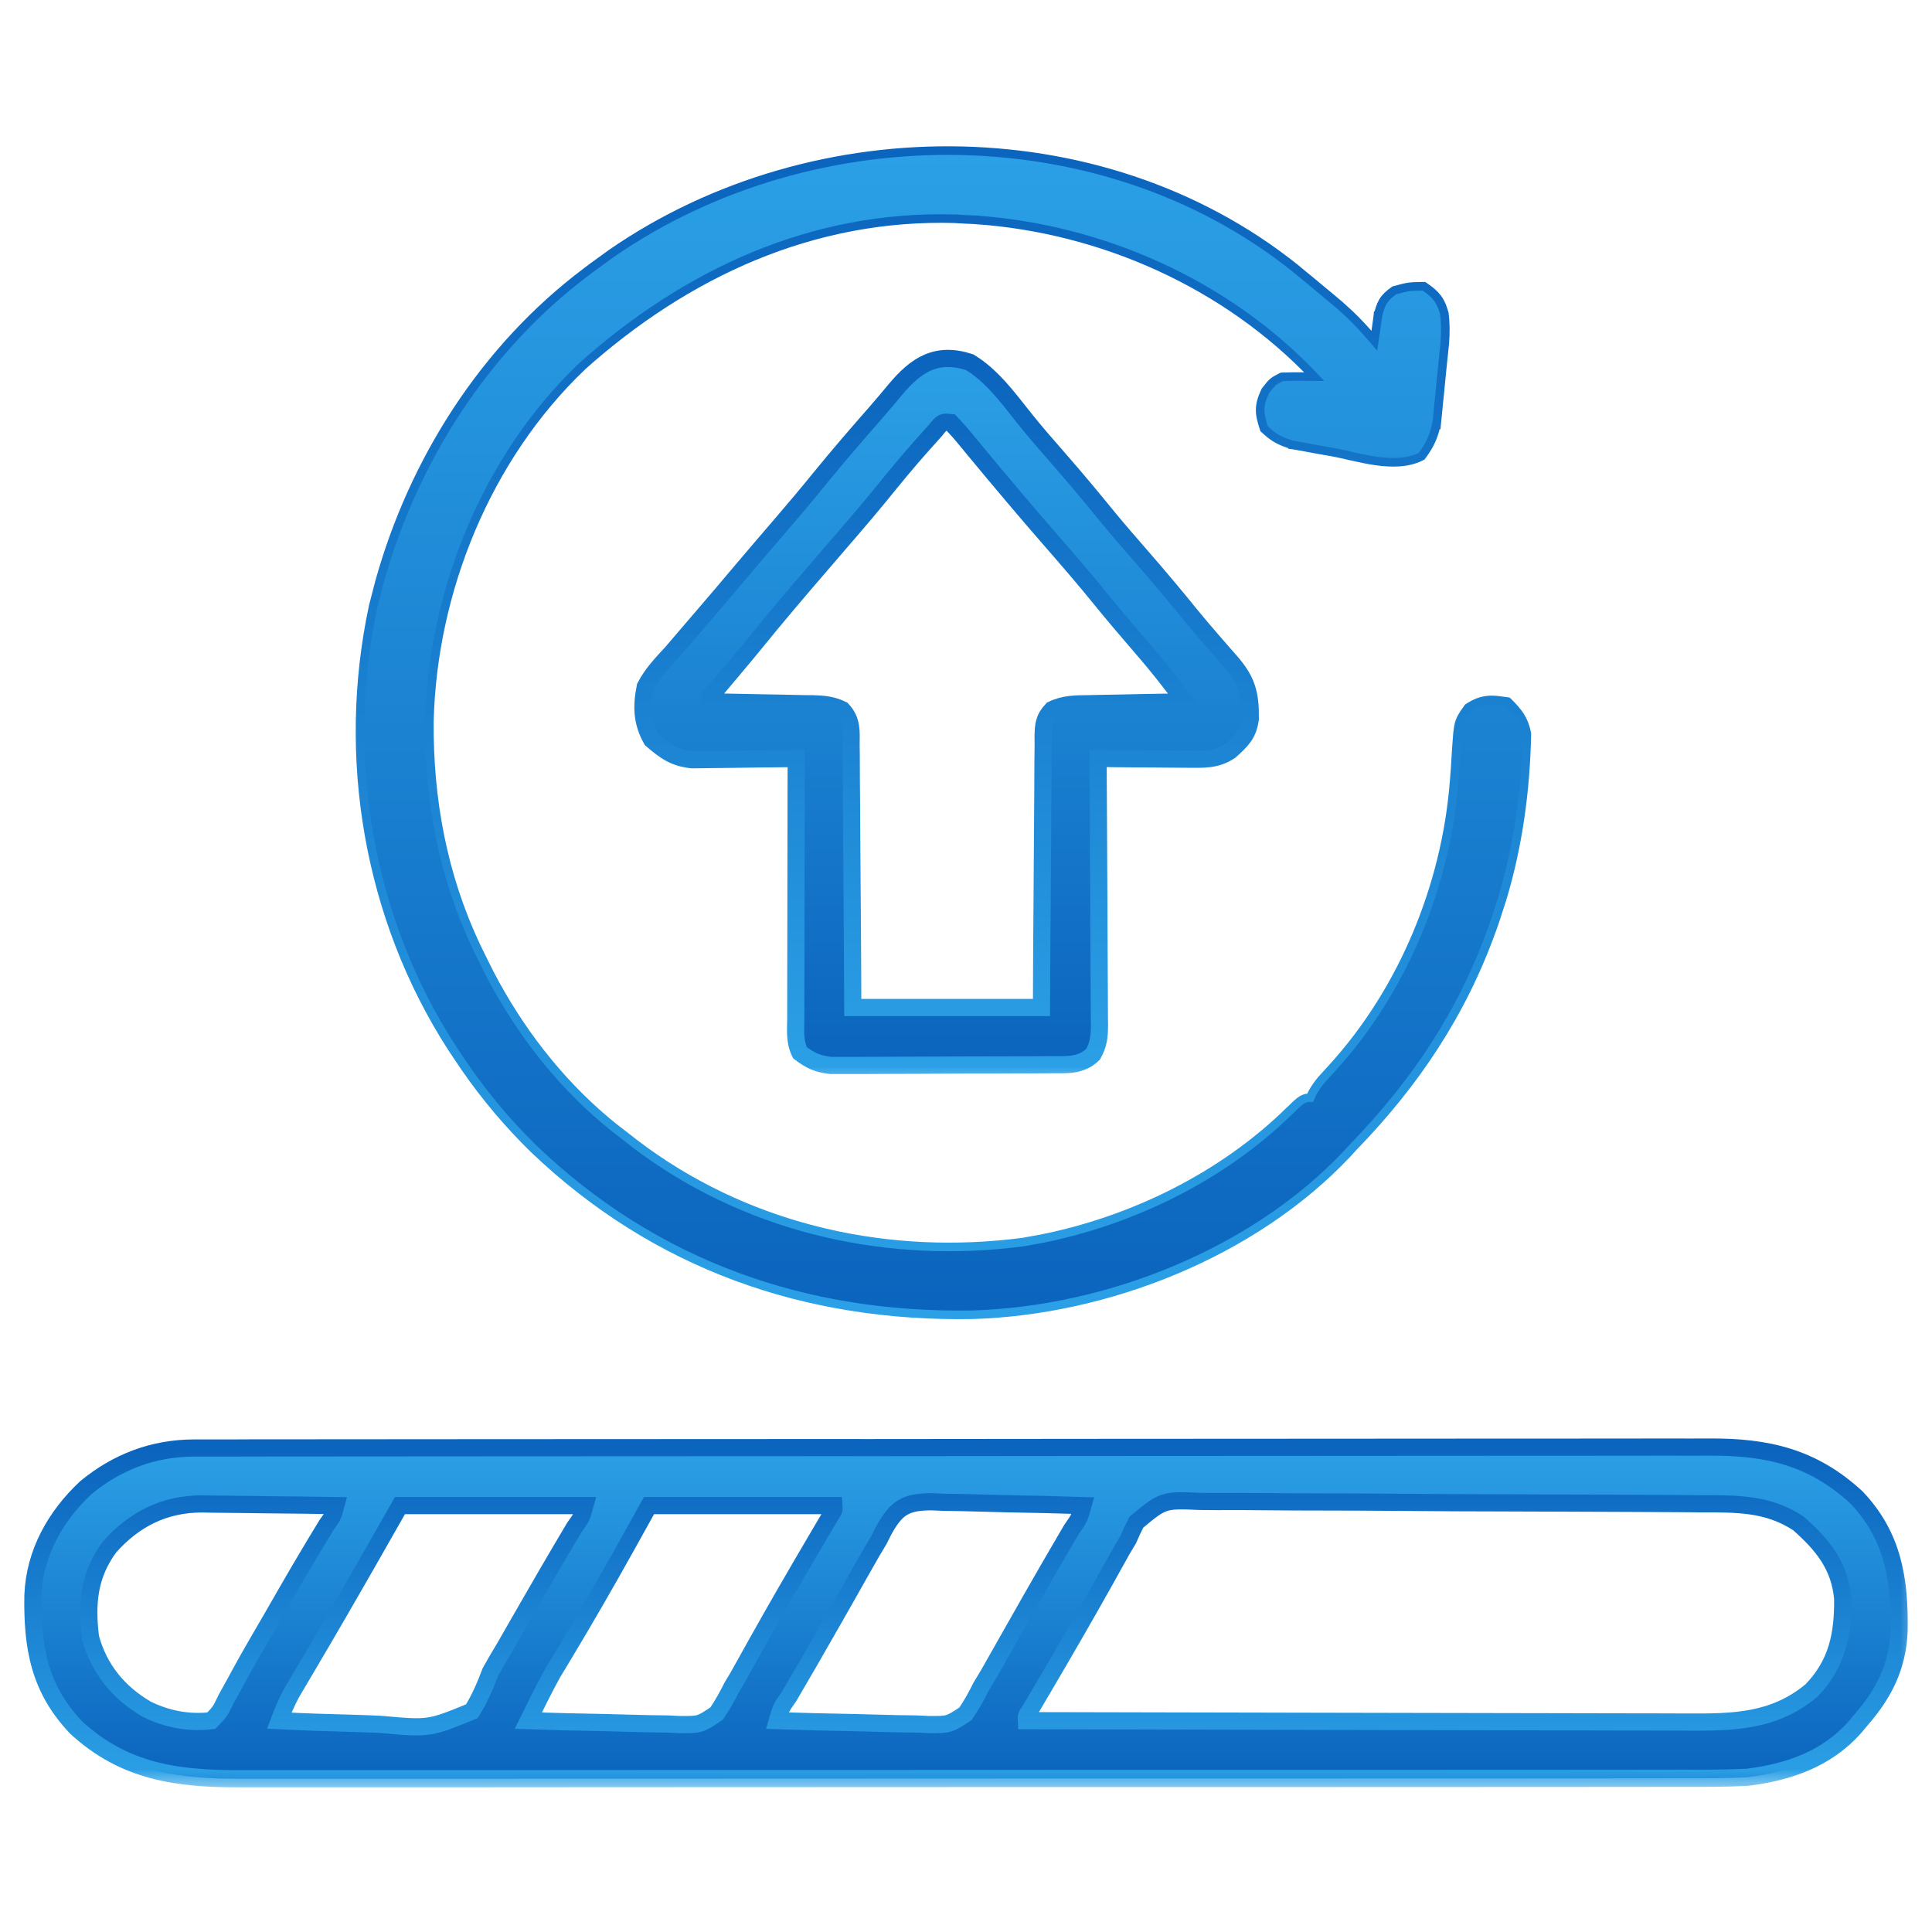
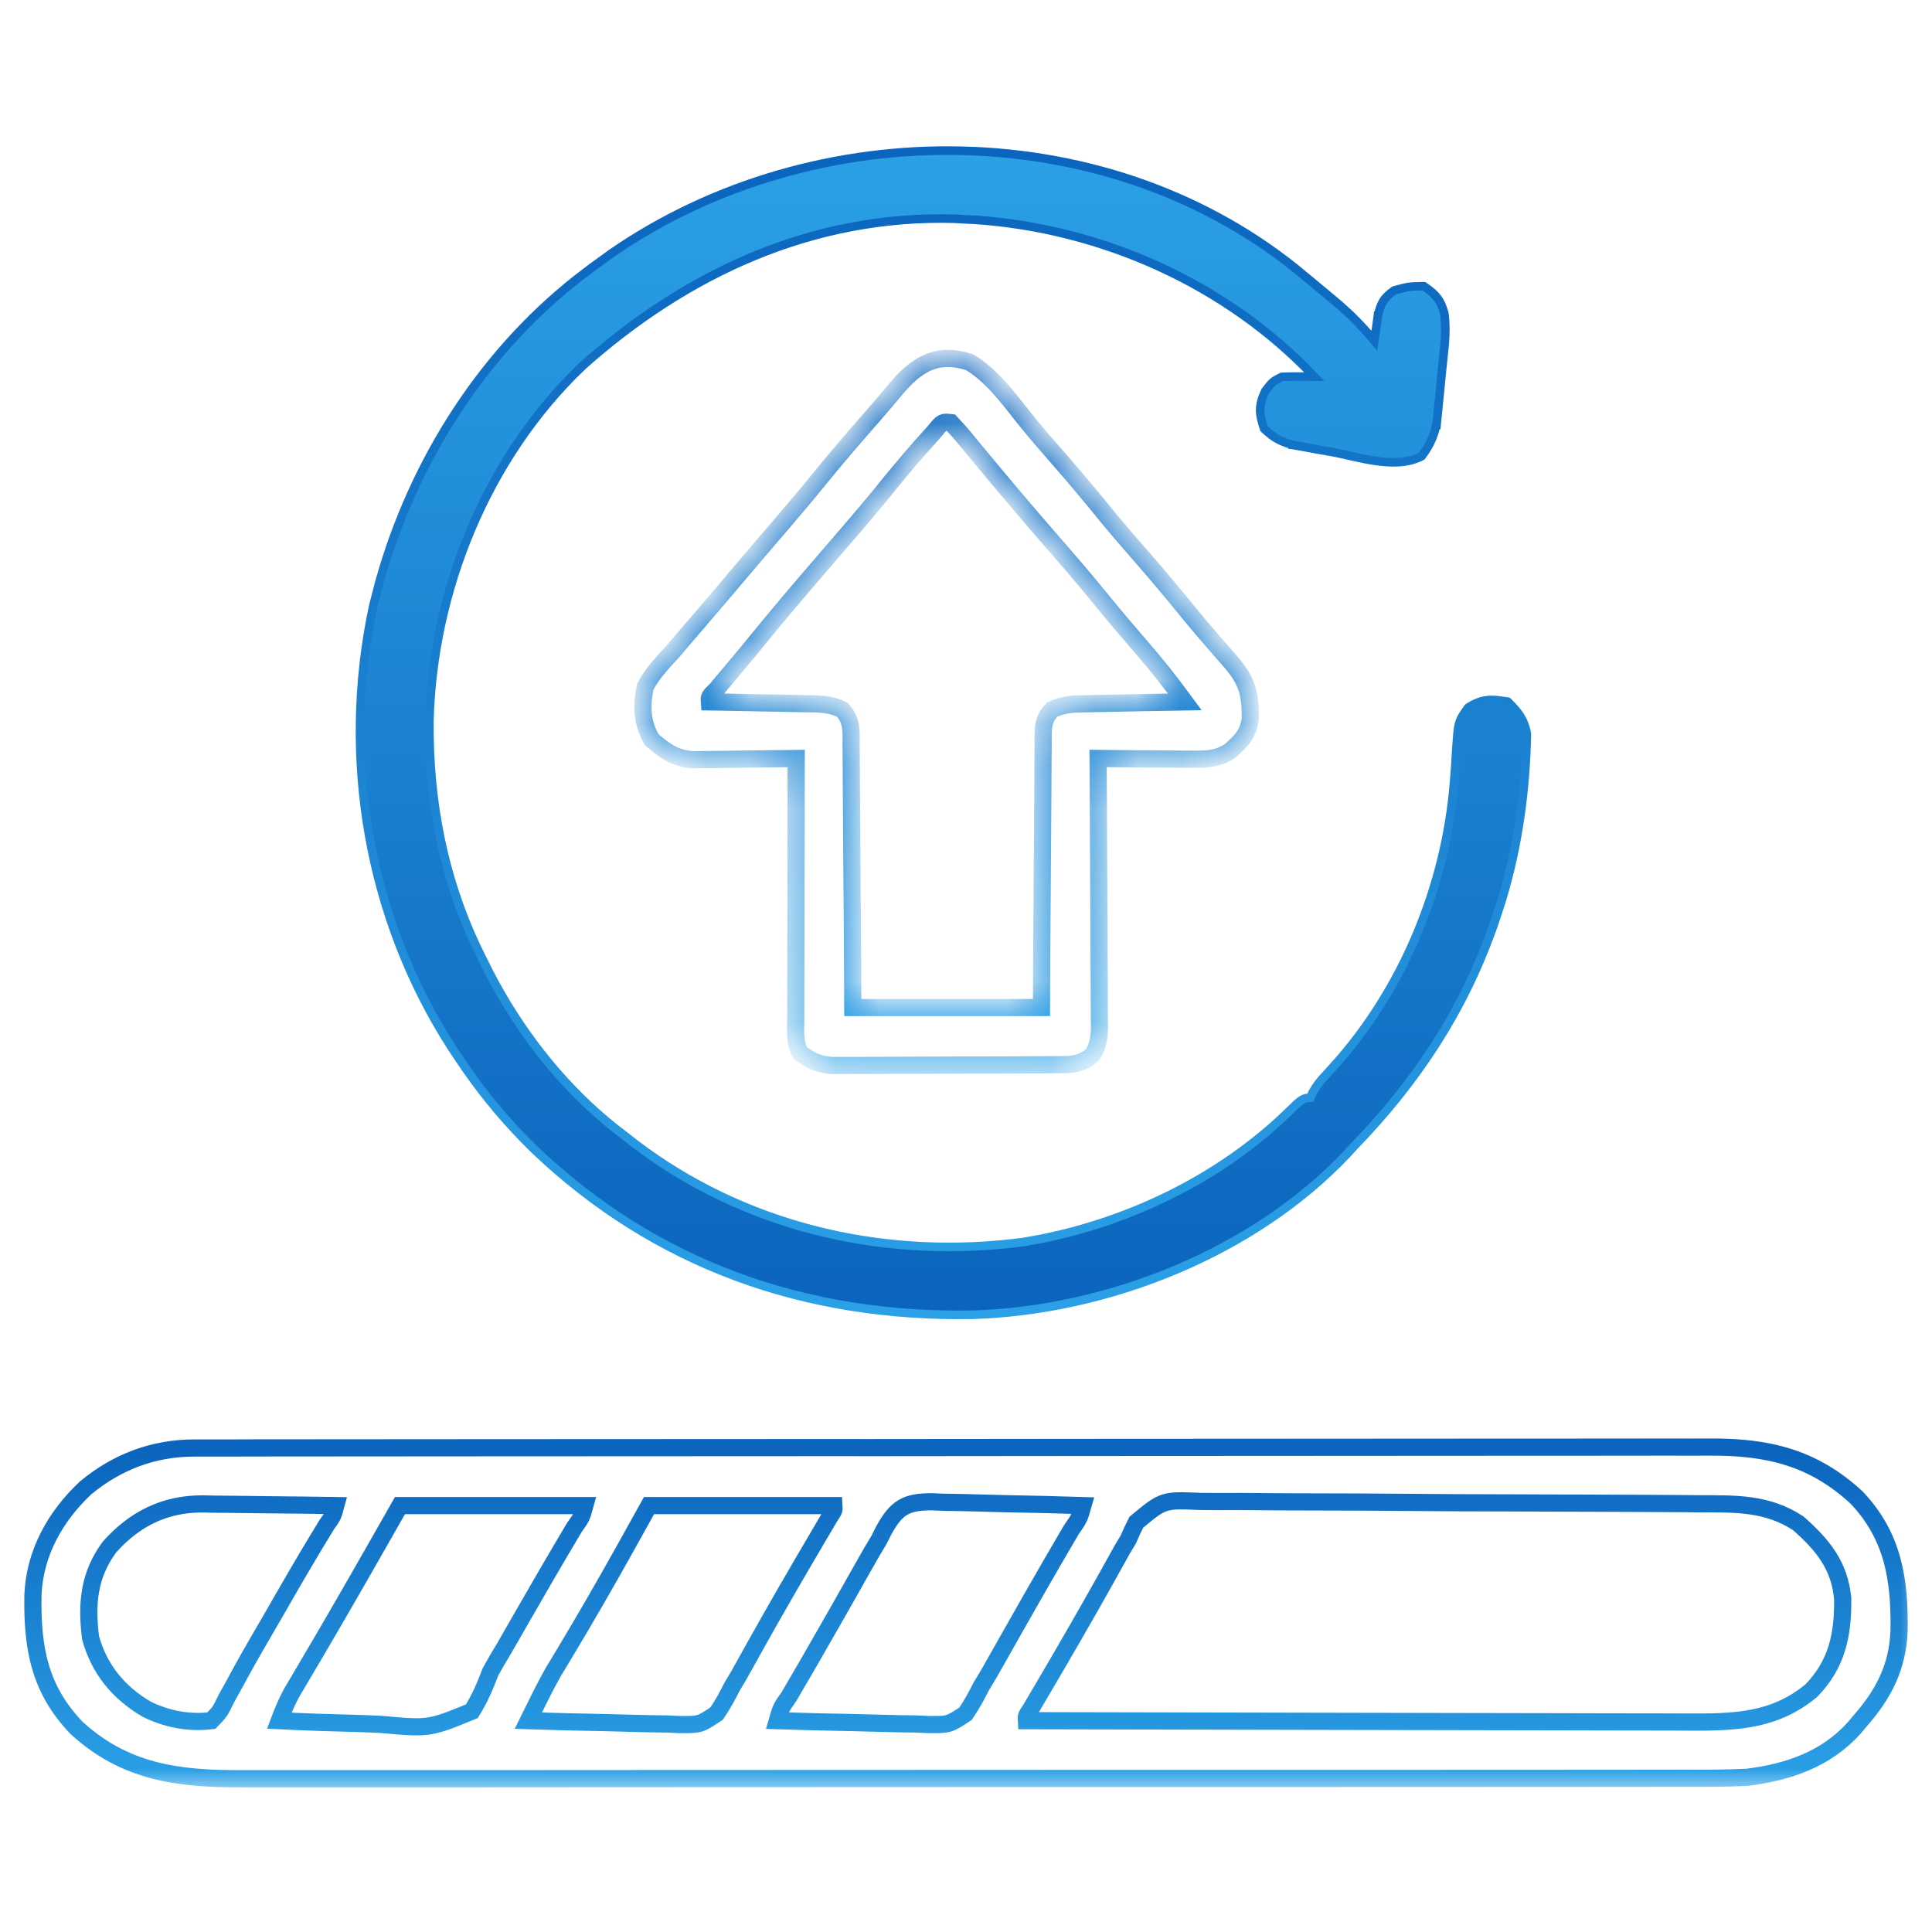
<svg xmlns="http://www.w3.org/2000/svg" width="45" height="45" viewBox="0 0 45 45" fill="none">
  <mask id="path-1-outside-1_35_359" maskUnits="userSpaceOnUse" x="-0.235" y="32.705" width="45" height="9" fill="black">
    <rect fill="white" x="-0.235" y="32.705" width="45" height="9" />
    <path d="M4.522 33.727C4.585 33.727 4.648 33.727 4.714 33.727C4.925 33.726 5.137 33.726 5.349 33.727C5.502 33.726 5.656 33.726 5.809 33.725C6.231 33.724 6.652 33.724 7.074 33.724C7.528 33.724 7.983 33.724 8.438 33.723C9.328 33.721 10.219 33.721 11.11 33.721C11.834 33.721 12.558 33.72 13.282 33.72C15.335 33.718 17.389 33.717 19.442 33.717C19.608 33.717 19.608 33.717 19.777 33.717C19.888 33.717 19.999 33.718 20.113 33.718C21.909 33.718 23.704 33.716 25.5 33.713C27.345 33.711 29.189 33.71 31.033 33.71C32.068 33.71 33.103 33.709 34.139 33.708C35.02 33.706 35.901 33.706 36.783 33.707C37.233 33.707 37.682 33.707 38.132 33.706C38.544 33.704 38.956 33.705 39.368 33.706C39.516 33.706 39.665 33.706 39.814 33.705C41.164 33.697 42.224 33.94 43.242 34.879C44.099 35.78 44.252 36.801 44.233 37.987C44.2 38.824 43.876 39.457 43.33 40.078C43.286 40.131 43.242 40.185 43.196 40.239C42.534 40.978 41.653 41.277 40.693 41.397C40.197 41.421 39.701 41.421 39.204 41.419C39.054 41.42 38.904 41.42 38.754 41.42C38.343 41.421 37.933 41.421 37.523 41.421C37.08 41.42 36.636 41.421 36.193 41.422C35.325 41.423 34.458 41.423 33.59 41.423C32.884 41.423 32.179 41.423 31.473 41.423C31.373 41.423 31.272 41.423 31.169 41.424C30.965 41.424 30.76 41.424 30.556 41.424C28.642 41.425 26.729 41.425 24.815 41.424C23.065 41.424 21.316 41.425 19.566 41.426C17.768 41.428 15.97 41.429 14.172 41.428C13.163 41.428 12.155 41.428 11.146 41.43C10.287 41.431 9.428 41.431 8.569 41.43C8.131 41.429 7.693 41.429 7.256 41.43C6.854 41.431 6.453 41.431 6.051 41.43C5.907 41.429 5.762 41.43 5.617 41.43C4.144 41.437 2.904 41.275 1.78 40.243C0.907 39.332 0.748 38.358 0.767 37.159C0.805 36.175 1.287 35.317 1.999 34.651C2.731 34.048 3.574 33.728 4.522 33.727ZM2.549 36.035C2.069 36.686 2.01 37.355 2.109 38.145C2.311 38.881 2.762 39.428 3.418 39.811C3.891 40.044 4.397 40.14 4.922 40.078C5.125 39.868 5.125 39.868 5.273 39.562C5.34 39.441 5.407 39.321 5.474 39.2C5.511 39.131 5.548 39.062 5.586 38.992C5.839 38.529 6.107 38.074 6.372 37.617C6.486 37.42 6.599 37.222 6.713 37.024C7.005 36.518 7.303 36.015 7.608 35.517C7.758 35.307 7.758 35.307 7.822 35.068C7.298 35.06 6.775 35.053 6.251 35.049C6.073 35.047 5.895 35.045 5.717 35.042C5.46 35.038 5.204 35.036 4.947 35.034C4.868 35.032 4.79 35.03 4.709 35.029C3.833 35.028 3.129 35.381 2.549 36.035ZM9.316 35.068C9.11 35.431 8.903 35.794 8.69 36.167C8.154 37.107 7.613 38.044 7.061 38.975C7.013 39.056 6.966 39.137 6.916 39.221C6.875 39.291 6.833 39.362 6.79 39.434C6.677 39.644 6.588 39.855 6.504 40.078C7.092 40.107 7.679 40.127 8.268 40.141C8.467 40.147 8.667 40.154 8.867 40.164C9.995 40.266 9.995 40.266 10.991 39.858C11.177 39.558 11.301 39.266 11.426 38.936C11.531 38.747 11.64 38.561 11.752 38.377C11.859 38.19 11.967 38.002 12.074 37.815C12.503 37.067 12.935 36.32 13.377 35.579C13.548 35.339 13.548 35.339 13.623 35.068C12.202 35.068 10.78 35.068 9.316 35.068ZM15.117 35.068C14.938 35.391 14.758 35.714 14.573 36.046C14.104 36.887 13.624 37.721 13.127 38.546C13.083 38.619 13.039 38.692 12.994 38.768C12.956 38.83 12.918 38.892 12.879 38.957C12.675 39.324 12.491 39.701 12.305 40.078C12.896 40.098 13.487 40.112 14.078 40.122C14.279 40.126 14.48 40.131 14.681 40.138C14.97 40.147 15.259 40.152 15.549 40.155C15.639 40.16 15.728 40.164 15.82 40.168C16.304 40.172 16.304 40.172 16.692 39.912C16.829 39.71 16.942 39.507 17.051 39.287C17.122 39.167 17.122 39.167 17.196 39.045C17.233 38.978 17.27 38.911 17.309 38.842C17.352 38.764 17.396 38.686 17.441 38.606C17.486 38.524 17.531 38.443 17.578 38.359C18.056 37.504 18.546 36.656 19.044 35.812C19.094 35.727 19.143 35.642 19.195 35.555C19.239 35.48 19.283 35.405 19.329 35.328C19.431 35.176 19.431 35.176 19.424 35.068C18.003 35.068 16.581 35.068 15.117 35.068ZM20.582 35.651C20.531 35.754 20.531 35.754 20.478 35.859C20.421 35.955 20.364 36.05 20.305 36.149C20.255 36.237 20.205 36.325 20.153 36.416C20.068 36.566 20.068 36.566 19.981 36.719C19.922 36.825 19.862 36.93 19.803 37.035C19.679 37.253 19.555 37.471 19.431 37.69C19.4 37.743 19.37 37.797 19.338 37.852C19.023 38.409 18.701 38.962 18.378 39.514C18.191 39.78 18.191 39.78 18.105 40.078C18.696 40.098 19.288 40.112 19.879 40.122C20.08 40.126 20.281 40.131 20.482 40.138C20.771 40.147 21.06 40.152 21.35 40.155C21.439 40.16 21.529 40.164 21.621 40.168C22.102 40.172 22.102 40.172 22.49 39.916C22.628 39.712 22.742 39.508 22.851 39.287C22.909 39.192 22.966 39.096 23.025 38.998C23.075 38.91 23.125 38.821 23.177 38.73C23.233 38.63 23.29 38.53 23.349 38.427C23.408 38.322 23.468 38.217 23.527 38.112C23.651 37.893 23.775 37.675 23.899 37.457C23.929 37.403 23.96 37.349 23.991 37.294C24.307 36.738 24.629 36.185 24.952 35.633C25.139 35.366 25.139 35.366 25.224 35.068C24.633 35.048 24.042 35.035 23.451 35.025C23.25 35.021 23.049 35.016 22.848 35.009C22.559 34.999 22.27 34.995 21.98 34.991C21.89 34.987 21.801 34.983 21.709 34.979C21.096 34.978 20.877 35.114 20.582 35.651ZM26.468 35.455C26.401 35.588 26.337 35.722 26.279 35.859C26.231 35.939 26.183 36.019 26.134 36.101C26.097 36.168 26.059 36.236 26.021 36.305C25.977 36.383 25.934 36.461 25.889 36.541C25.844 36.622 25.798 36.704 25.752 36.788C25.273 37.643 24.783 38.491 24.286 39.335C24.236 39.42 24.186 39.504 24.135 39.591C24.069 39.704 24.069 39.704 24.001 39.819C23.899 39.97 23.899 39.97 23.906 40.078C26.08 40.084 28.253 40.089 30.427 40.092C31.436 40.093 32.445 40.095 33.455 40.098C34.334 40.101 35.214 40.102 36.094 40.103C36.56 40.103 37.026 40.104 37.491 40.106C37.93 40.108 38.369 40.108 38.808 40.108C38.968 40.108 39.129 40.109 39.29 40.11C40.376 40.116 41.319 40.102 42.189 39.378C42.791 38.759 42.929 38.072 42.92 37.234C42.849 36.461 42.452 35.982 41.886 35.481C41.16 35.004 40.424 35.028 39.587 35.026C39.448 35.025 39.309 35.023 39.17 35.022C38.795 35.019 38.421 35.017 38.046 35.016C37.811 35.015 37.577 35.014 37.342 35.013C36.608 35.009 35.874 35.006 35.14 35.005C34.293 35.004 33.447 35 32.6 34.992C31.945 34.986 31.29 34.984 30.634 34.983C30.243 34.983 29.852 34.981 29.461 34.977C29.094 34.972 28.727 34.972 28.359 34.974C28.224 34.974 28.09 34.973 27.955 34.971C27.095 34.934 27.095 34.934 26.468 35.455Z" />
  </mask>
-   <path d="M4.522 33.727C4.585 33.727 4.648 33.727 4.714 33.727C4.925 33.726 5.137 33.726 5.349 33.727C5.502 33.726 5.656 33.726 5.809 33.725C6.231 33.724 6.652 33.724 7.074 33.724C7.528 33.724 7.983 33.724 8.438 33.723C9.328 33.721 10.219 33.721 11.11 33.721C11.834 33.721 12.558 33.72 13.282 33.72C15.335 33.718 17.389 33.717 19.442 33.717C19.608 33.717 19.608 33.717 19.777 33.717C19.888 33.717 19.999 33.718 20.113 33.718C21.909 33.718 23.704 33.716 25.5 33.713C27.345 33.711 29.189 33.71 31.033 33.71C32.068 33.71 33.103 33.709 34.139 33.708C35.02 33.706 35.901 33.706 36.783 33.707C37.233 33.707 37.682 33.707 38.132 33.706C38.544 33.704 38.956 33.705 39.368 33.706C39.516 33.706 39.665 33.706 39.814 33.705C41.164 33.697 42.224 33.94 43.242 34.879C44.099 35.78 44.252 36.801 44.233 37.987C44.2 38.824 43.876 39.457 43.33 40.078C43.286 40.131 43.242 40.185 43.196 40.239C42.534 40.978 41.653 41.277 40.693 41.397C40.197 41.421 39.701 41.421 39.204 41.419C39.054 41.42 38.904 41.42 38.754 41.42C38.343 41.421 37.933 41.421 37.523 41.421C37.08 41.42 36.636 41.421 36.193 41.422C35.325 41.423 34.458 41.423 33.59 41.423C32.884 41.423 32.179 41.423 31.473 41.423C31.373 41.423 31.272 41.423 31.169 41.424C30.965 41.424 30.76 41.424 30.556 41.424C28.642 41.425 26.729 41.425 24.815 41.424C23.065 41.424 21.316 41.425 19.566 41.426C17.768 41.428 15.97 41.429 14.172 41.428C13.163 41.428 12.155 41.428 11.146 41.43C10.287 41.431 9.428 41.431 8.569 41.43C8.131 41.429 7.693 41.429 7.256 41.43C6.854 41.431 6.453 41.431 6.051 41.43C5.907 41.429 5.762 41.43 5.617 41.43C4.144 41.437 2.904 41.275 1.78 40.243C0.907 39.332 0.748 38.358 0.767 37.159C0.805 36.175 1.287 35.317 1.999 34.651C2.731 34.048 3.574 33.728 4.522 33.727ZM2.549 36.035C2.069 36.686 2.01 37.355 2.109 38.145C2.311 38.881 2.762 39.428 3.418 39.811C3.891 40.044 4.397 40.14 4.922 40.078C5.125 39.868 5.125 39.868 5.273 39.562C5.34 39.441 5.407 39.321 5.474 39.2C5.511 39.131 5.548 39.062 5.586 38.992C5.839 38.529 6.107 38.074 6.372 37.617C6.486 37.42 6.599 37.222 6.713 37.024C7.005 36.518 7.303 36.015 7.608 35.517C7.758 35.307 7.758 35.307 7.822 35.068C7.298 35.06 6.775 35.053 6.251 35.049C6.073 35.047 5.895 35.045 5.717 35.042C5.46 35.038 5.204 35.036 4.947 35.034C4.868 35.032 4.79 35.03 4.709 35.029C3.833 35.028 3.129 35.381 2.549 36.035ZM9.316 35.068C9.11 35.431 8.903 35.794 8.69 36.167C8.154 37.107 7.613 38.044 7.061 38.975C7.013 39.056 6.966 39.137 6.916 39.221C6.875 39.291 6.833 39.362 6.79 39.434C6.677 39.644 6.588 39.855 6.504 40.078C7.092 40.107 7.679 40.127 8.268 40.141C8.467 40.147 8.667 40.154 8.867 40.164C9.995 40.266 9.995 40.266 10.991 39.858C11.177 39.558 11.301 39.266 11.426 38.936C11.531 38.747 11.64 38.561 11.752 38.377C11.859 38.19 11.967 38.002 12.074 37.815C12.503 37.067 12.935 36.32 13.377 35.579C13.548 35.339 13.548 35.339 13.623 35.068C12.202 35.068 10.78 35.068 9.316 35.068ZM15.117 35.068C14.938 35.391 14.758 35.714 14.573 36.046C14.104 36.887 13.624 37.721 13.127 38.546C13.083 38.619 13.039 38.692 12.994 38.768C12.956 38.83 12.918 38.892 12.879 38.957C12.675 39.324 12.491 39.701 12.305 40.078C12.896 40.098 13.487 40.112 14.078 40.122C14.279 40.126 14.48 40.131 14.681 40.138C14.97 40.147 15.259 40.152 15.549 40.155C15.639 40.16 15.728 40.164 15.82 40.168C16.304 40.172 16.304 40.172 16.692 39.912C16.829 39.71 16.942 39.507 17.051 39.287C17.122 39.167 17.122 39.167 17.196 39.045C17.233 38.978 17.27 38.911 17.309 38.842C17.352 38.764 17.396 38.686 17.441 38.606C17.486 38.524 17.531 38.443 17.578 38.359C18.056 37.504 18.546 36.656 19.044 35.812C19.094 35.727 19.143 35.642 19.195 35.555C19.239 35.48 19.283 35.405 19.329 35.328C19.431 35.176 19.431 35.176 19.424 35.068C18.003 35.068 16.581 35.068 15.117 35.068ZM20.582 35.651C20.531 35.754 20.531 35.754 20.478 35.859C20.421 35.955 20.364 36.05 20.305 36.149C20.255 36.237 20.205 36.325 20.153 36.416C20.068 36.566 20.068 36.566 19.981 36.719C19.922 36.825 19.862 36.93 19.803 37.035C19.679 37.253 19.555 37.471 19.431 37.69C19.4 37.743 19.37 37.797 19.338 37.852C19.023 38.409 18.701 38.962 18.378 39.514C18.191 39.78 18.191 39.78 18.105 40.078C18.696 40.098 19.288 40.112 19.879 40.122C20.08 40.126 20.281 40.131 20.482 40.138C20.771 40.147 21.06 40.152 21.35 40.155C21.439 40.16 21.529 40.164 21.621 40.168C22.102 40.172 22.102 40.172 22.49 39.916C22.628 39.712 22.742 39.508 22.851 39.287C22.909 39.192 22.966 39.096 23.025 38.998C23.075 38.91 23.125 38.821 23.177 38.73C23.233 38.63 23.29 38.53 23.349 38.427C23.408 38.322 23.468 38.217 23.527 38.112C23.651 37.893 23.775 37.675 23.899 37.457C23.929 37.403 23.96 37.349 23.991 37.294C24.307 36.738 24.629 36.185 24.952 35.633C25.139 35.366 25.139 35.366 25.224 35.068C24.633 35.048 24.042 35.035 23.451 35.025C23.25 35.021 23.049 35.016 22.848 35.009C22.559 34.999 22.27 34.995 21.98 34.991C21.89 34.987 21.801 34.983 21.709 34.979C21.096 34.978 20.877 35.114 20.582 35.651ZM26.468 35.455C26.401 35.588 26.337 35.722 26.279 35.859C26.231 35.939 26.183 36.019 26.134 36.101C26.097 36.168 26.059 36.236 26.021 36.305C25.977 36.383 25.934 36.461 25.889 36.541C25.844 36.622 25.798 36.704 25.752 36.788C25.273 37.643 24.783 38.491 24.286 39.335C24.236 39.42 24.186 39.504 24.135 39.591C24.069 39.704 24.069 39.704 24.001 39.819C23.899 39.97 23.899 39.97 23.906 40.078C26.08 40.084 28.253 40.089 30.427 40.092C31.436 40.093 32.445 40.095 33.455 40.098C34.334 40.101 35.214 40.102 36.094 40.103C36.56 40.103 37.026 40.104 37.491 40.106C37.93 40.108 38.369 40.108 38.808 40.108C38.968 40.108 39.129 40.109 39.29 40.11C40.376 40.116 41.319 40.102 42.189 39.378C42.791 38.759 42.929 38.072 42.92 37.234C42.849 36.461 42.452 35.982 41.886 35.481C41.16 35.004 40.424 35.028 39.587 35.026C39.448 35.025 39.309 35.023 39.17 35.022C38.795 35.019 38.421 35.017 38.046 35.016C37.811 35.015 37.577 35.014 37.342 35.013C36.608 35.009 35.874 35.006 35.14 35.005C34.293 35.004 33.447 35 32.6 34.992C31.945 34.986 31.29 34.984 30.634 34.983C30.243 34.983 29.852 34.981 29.461 34.977C29.094 34.972 28.727 34.972 28.359 34.974C28.224 34.974 28.09 34.973 27.955 34.971C27.095 34.934 27.095 34.934 26.468 35.455Z" fill="url(#paint0_linear_35_359)" />
  <path d="M4.522 33.727C4.585 33.727 4.648 33.727 4.714 33.727C4.925 33.726 5.137 33.726 5.349 33.727C5.502 33.726 5.656 33.726 5.809 33.725C6.231 33.724 6.652 33.724 7.074 33.724C7.528 33.724 7.983 33.724 8.438 33.723C9.328 33.721 10.219 33.721 11.11 33.721C11.834 33.721 12.558 33.72 13.282 33.72C15.335 33.718 17.389 33.717 19.442 33.717C19.608 33.717 19.608 33.717 19.777 33.717C19.888 33.717 19.999 33.718 20.113 33.718C21.909 33.718 23.704 33.716 25.5 33.713C27.345 33.711 29.189 33.71 31.033 33.71C32.068 33.71 33.103 33.709 34.139 33.708C35.02 33.706 35.901 33.706 36.783 33.707C37.233 33.707 37.682 33.707 38.132 33.706C38.544 33.704 38.956 33.705 39.368 33.706C39.516 33.706 39.665 33.706 39.814 33.705C41.164 33.697 42.224 33.94 43.242 34.879C44.099 35.78 44.252 36.801 44.233 37.987C44.2 38.824 43.876 39.457 43.33 40.078C43.286 40.131 43.242 40.185 43.196 40.239C42.534 40.978 41.653 41.277 40.693 41.397C40.197 41.421 39.701 41.421 39.204 41.419C39.054 41.42 38.904 41.42 38.754 41.42C38.343 41.421 37.933 41.421 37.523 41.421C37.08 41.42 36.636 41.421 36.193 41.422C35.325 41.423 34.458 41.423 33.59 41.423C32.884 41.423 32.179 41.423 31.473 41.423C31.373 41.423 31.272 41.423 31.169 41.424C30.965 41.424 30.76 41.424 30.556 41.424C28.642 41.425 26.729 41.425 24.815 41.424C23.065 41.424 21.316 41.425 19.566 41.426C17.768 41.428 15.97 41.429 14.172 41.428C13.163 41.428 12.155 41.428 11.146 41.43C10.287 41.431 9.428 41.431 8.569 41.43C8.131 41.429 7.693 41.429 7.256 41.43C6.854 41.431 6.453 41.431 6.051 41.43C5.907 41.429 5.762 41.43 5.617 41.43C4.144 41.437 2.904 41.275 1.78 40.243C0.907 39.332 0.748 38.358 0.767 37.159C0.805 36.175 1.287 35.317 1.999 34.651C2.731 34.048 3.574 33.728 4.522 33.727ZM2.549 36.035C2.069 36.686 2.01 37.355 2.109 38.145C2.311 38.881 2.762 39.428 3.418 39.811C3.891 40.044 4.397 40.14 4.922 40.078C5.125 39.868 5.125 39.868 5.273 39.562C5.34 39.441 5.407 39.321 5.474 39.2C5.511 39.131 5.548 39.062 5.586 38.992C5.839 38.529 6.107 38.074 6.372 37.617C6.486 37.42 6.599 37.222 6.713 37.024C7.005 36.518 7.303 36.015 7.608 35.517C7.758 35.307 7.758 35.307 7.822 35.068C7.298 35.06 6.775 35.053 6.251 35.049C6.073 35.047 5.895 35.045 5.717 35.042C5.46 35.038 5.204 35.036 4.947 35.034C4.868 35.032 4.79 35.03 4.709 35.029C3.833 35.028 3.129 35.381 2.549 36.035ZM9.316 35.068C9.11 35.431 8.903 35.794 8.69 36.167C8.154 37.107 7.613 38.044 7.061 38.975C7.013 39.056 6.966 39.137 6.916 39.221C6.875 39.291 6.833 39.362 6.79 39.434C6.677 39.644 6.588 39.855 6.504 40.078C7.092 40.107 7.679 40.127 8.268 40.141C8.467 40.147 8.667 40.154 8.867 40.164C9.995 40.266 9.995 40.266 10.991 39.858C11.177 39.558 11.301 39.266 11.426 38.936C11.531 38.747 11.64 38.561 11.752 38.377C11.859 38.19 11.967 38.002 12.074 37.815C12.503 37.067 12.935 36.32 13.377 35.579C13.548 35.339 13.548 35.339 13.623 35.068C12.202 35.068 10.78 35.068 9.316 35.068ZM15.117 35.068C14.938 35.391 14.758 35.714 14.573 36.046C14.104 36.887 13.624 37.721 13.127 38.546C13.083 38.619 13.039 38.692 12.994 38.768C12.956 38.83 12.918 38.892 12.879 38.957C12.675 39.324 12.491 39.701 12.305 40.078C12.896 40.098 13.487 40.112 14.078 40.122C14.279 40.126 14.48 40.131 14.681 40.138C14.97 40.147 15.259 40.152 15.549 40.155C15.639 40.16 15.728 40.164 15.82 40.168C16.304 40.172 16.304 40.172 16.692 39.912C16.829 39.71 16.942 39.507 17.051 39.287C17.122 39.167 17.122 39.167 17.196 39.045C17.233 38.978 17.27 38.911 17.309 38.842C17.352 38.764 17.396 38.686 17.441 38.606C17.486 38.524 17.531 38.443 17.578 38.359C18.056 37.504 18.546 36.656 19.044 35.812C19.094 35.727 19.143 35.642 19.195 35.555C19.239 35.48 19.283 35.405 19.329 35.328C19.431 35.176 19.431 35.176 19.424 35.068C18.003 35.068 16.581 35.068 15.117 35.068ZM20.582 35.651C20.531 35.754 20.531 35.754 20.478 35.859C20.421 35.955 20.364 36.05 20.305 36.149C20.255 36.237 20.205 36.325 20.153 36.416C20.068 36.566 20.068 36.566 19.981 36.719C19.922 36.825 19.862 36.93 19.803 37.035C19.679 37.253 19.555 37.471 19.431 37.69C19.4 37.743 19.37 37.797 19.338 37.852C19.023 38.409 18.701 38.962 18.378 39.514C18.191 39.78 18.191 39.78 18.105 40.078C18.696 40.098 19.288 40.112 19.879 40.122C20.08 40.126 20.281 40.131 20.482 40.138C20.771 40.147 21.06 40.152 21.35 40.155C21.439 40.16 21.529 40.164 21.621 40.168C22.102 40.172 22.102 40.172 22.49 39.916C22.628 39.712 22.742 39.508 22.851 39.287C22.909 39.192 22.966 39.096 23.025 38.998C23.075 38.91 23.125 38.821 23.177 38.73C23.233 38.63 23.29 38.53 23.349 38.427C23.408 38.322 23.468 38.217 23.527 38.112C23.651 37.893 23.775 37.675 23.899 37.457C23.929 37.403 23.96 37.349 23.991 37.294C24.307 36.738 24.629 36.185 24.952 35.633C25.139 35.366 25.139 35.366 25.224 35.068C24.633 35.048 24.042 35.035 23.451 35.025C23.25 35.021 23.049 35.016 22.848 35.009C22.559 34.999 22.27 34.995 21.98 34.991C21.89 34.987 21.801 34.983 21.709 34.979C21.096 34.978 20.877 35.114 20.582 35.651ZM26.468 35.455C26.401 35.588 26.337 35.722 26.279 35.859C26.231 35.939 26.183 36.019 26.134 36.101C26.097 36.168 26.059 36.236 26.021 36.305C25.977 36.383 25.934 36.461 25.889 36.541C25.844 36.622 25.798 36.704 25.752 36.788C25.273 37.643 24.783 38.491 24.286 39.335C24.236 39.42 24.186 39.504 24.135 39.591C24.069 39.704 24.069 39.704 24.001 39.819C23.899 39.97 23.899 39.97 23.906 40.078C26.08 40.084 28.253 40.089 30.427 40.092C31.436 40.093 32.445 40.095 33.455 40.098C34.334 40.101 35.214 40.102 36.094 40.103C36.56 40.103 37.026 40.104 37.491 40.106C37.93 40.108 38.369 40.108 38.808 40.108C38.968 40.108 39.129 40.109 39.29 40.11C40.376 40.116 41.319 40.102 42.189 39.378C42.791 38.759 42.929 38.072 42.92 37.234C42.849 36.461 42.452 35.982 41.886 35.481C41.16 35.004 40.424 35.028 39.587 35.026C39.448 35.025 39.309 35.023 39.17 35.022C38.795 35.019 38.421 35.017 38.046 35.016C37.811 35.015 37.577 35.014 37.342 35.013C36.608 35.009 35.874 35.006 35.14 35.005C34.293 35.004 33.447 35 32.6 34.992C31.945 34.986 31.29 34.984 30.634 34.983C30.243 34.983 29.852 34.981 29.461 34.977C29.094 34.972 28.727 34.972 28.359 34.974C28.224 34.974 28.09 34.973 27.955 34.971C27.095 34.934 27.095 34.934 26.468 35.455Z" stroke="url(#paint1_linear_35_359)" stroke-width="0.4" mask="url(#path-1-outside-1_35_359)" />
  <path d="M14.244 5.901C18.993 2.616 25.88 2.639 30.387 6.427H30.386C30.437 6.469 30.488 6.511 30.54 6.554L31.035 6.966L31.186 7.093L31.188 7.094L31.45 7.332C31.649 7.524 31.832 7.725 32.011 7.936C32.025 7.841 32.038 7.746 32.053 7.649C32.066 7.554 32.079 7.459 32.093 7.362L32.094 7.351H32.095C32.128 7.219 32.157 7.115 32.212 7.024C32.268 6.93 32.346 6.856 32.462 6.774L32.476 6.764L32.493 6.759C32.642 6.719 32.724 6.696 32.809 6.684C32.893 6.672 32.979 6.67 33.133 6.667H33.165L33.191 6.685C33.312 6.768 33.405 6.844 33.477 6.939C33.532 7.01 33.572 7.09 33.605 7.186L33.638 7.288L33.64 7.295L33.641 7.302C33.672 7.534 33.669 7.765 33.652 7.993L33.582 8.667C33.564 8.842 33.547 9.018 33.531 9.194V9.195C33.514 9.362 33.514 9.362 33.496 9.531L33.497 9.532C33.482 9.685 33.481 9.685 33.466 9.841L33.465 9.851L33.463 9.85C33.401 10.158 33.31 10.355 33.128 10.606L33.113 10.625L33.092 10.636C32.779 10.793 32.401 10.787 32.042 10.736C31.861 10.71 31.681 10.671 31.511 10.633C31.339 10.595 31.18 10.556 31.036 10.53V10.53C30.929 10.512 30.821 10.492 30.71 10.473H30.709L30.396 10.415C30.303 10.398 30.209 10.382 30.113 10.364L30.104 10.363V10.362C29.832 10.284 29.67 10.2 29.463 10.004L29.444 9.987L29.436 9.963C29.384 9.801 29.349 9.671 29.352 9.538C29.354 9.404 29.393 9.275 29.468 9.114L29.473 9.105L29.48 9.096C29.551 9.004 29.596 8.946 29.645 8.903C29.698 8.858 29.754 8.829 29.838 8.787L29.857 8.778L29.879 8.777C30.045 8.77 30.212 8.77 30.378 8.772L30.612 8.773C28.574 6.621 25.679 5.326 22.727 5.121V5.12C22.651 5.117 22.574 5.113 22.495 5.11H22.494C22.413 5.105 22.332 5.101 22.249 5.096V5.095C18.924 4.997 15.984 6.363 13.546 8.542L13.547 8.543C11.336 10.661 10.076 13.76 10.001 16.803C9.987 18.634 10.316 20.392 11.09 22.038L11.251 22.366L11.252 22.367L11.396 22.657L11.543 22.932C12.245 24.207 13.179 25.367 14.315 26.273L14.562 26.463L14.563 26.464L14.788 26.64L15.032 26.821C17.572 28.649 20.723 29.338 23.831 28.93L24.258 28.853C26.389 28.426 28.466 27.404 30.017 25.892H30.018L30.2 25.716C30.25 25.671 30.291 25.638 30.328 25.616C30.395 25.576 30.454 25.569 30.519 25.567C30.532 25.535 30.547 25.504 30.561 25.472L30.564 25.463H30.564C30.631 25.341 30.706 25.239 30.785 25.144L31.041 24.863C32.679 23.062 33.68 20.627 33.869 18.206L33.89 17.943L33.922 17.429V17.427L33.949 17.077C33.959 16.986 33.969 16.916 33.986 16.855C34.022 16.725 34.084 16.64 34.183 16.5L34.193 16.485L34.21 16.474C34.362 16.375 34.495 16.325 34.638 16.309C34.707 16.301 34.778 16.301 34.852 16.307L35.084 16.337L35.116 16.342L35.14 16.364C35.247 16.472 35.338 16.57 35.409 16.682C35.481 16.795 35.53 16.92 35.562 17.081L35.563 17.091V17.102C35.537 18.408 35.362 19.698 34.985 20.947L34.812 21.479C34.792 21.534 34.773 21.589 34.753 21.646L34.752 21.647C34.052 23.601 32.968 25.22 31.537 26.7L31.536 26.7C31.457 26.786 31.457 26.787 31.375 26.876L31.374 26.877C29.194 29.187 25.793 30.526 22.661 30.623H22.659C18.768 30.692 15.271 29.472 12.433 26.76L12.432 26.759C11.834 26.173 11.312 25.554 10.839 24.872L10.639 24.576C10.601 24.519 10.563 24.461 10.524 24.402L10.523 24.401C8.576 21.383 7.942 17.636 8.691 14.129V14.127L8.838 13.558C9.627 10.724 11.284 8.116 13.65 6.336L13.791 6.229L14.244 5.901Z" fill="url(#paint2_linear_35_359)" stroke="url(#paint3_linear_35_359)" stroke-width="0.2" />
  <mask id="path-3-outside-2_35_359" maskUnits="userSpaceOnUse" x="13.976" y="7.348" width="16" height="18" fill="black">
-     <rect fill="white" x="13.976" y="7.348" width="16" height="18" />
    <path d="M22.588 8.438C23.111 8.758 23.48 9.268 23.858 9.742C24.113 10.062 24.383 10.37 24.653 10.679C25.047 11.13 25.43 11.587 25.807 12.052C26.062 12.361 26.324 12.662 26.587 12.964C26.981 13.416 27.366 13.873 27.743 14.34C27.903 14.534 28.064 14.724 28.229 14.914C28.277 14.969 28.325 15.025 28.375 15.082C28.47 15.191 28.566 15.3 28.661 15.409C29.049 15.854 29.128 16.165 29.122 16.742C29.072 17.106 28.922 17.245 28.652 17.49C28.333 17.702 28.047 17.686 27.67 17.683C27.61 17.683 27.55 17.683 27.488 17.682C27.298 17.681 27.107 17.679 26.916 17.677C26.787 17.676 26.657 17.675 26.527 17.675C26.21 17.673 25.893 17.67 25.576 17.666C25.577 17.79 25.577 17.79 25.578 17.917C25.583 18.698 25.587 19.48 25.59 20.261C25.591 20.662 25.593 21.064 25.596 21.465C25.599 21.853 25.6 22.24 25.601 22.628C25.602 22.776 25.602 22.924 25.604 23.072C25.606 23.279 25.606 23.486 25.606 23.693C25.607 23.754 25.608 23.815 25.609 23.878C25.607 24.143 25.589 24.323 25.459 24.557C25.171 24.833 24.855 24.797 24.477 24.799C24.419 24.8 24.362 24.8 24.302 24.801C24.112 24.802 23.922 24.802 23.731 24.803C23.598 24.803 23.466 24.804 23.333 24.805C23.055 24.805 22.777 24.806 22.499 24.806C22.144 24.807 21.788 24.809 21.432 24.811C21.158 24.813 20.885 24.814 20.611 24.814C20.48 24.814 20.349 24.815 20.217 24.816C20.034 24.817 19.85 24.817 19.666 24.817C19.51 24.817 19.51 24.817 19.35 24.817C19.043 24.782 18.878 24.705 18.633 24.521C18.503 24.261 18.533 23.998 18.535 23.713C18.535 23.647 18.535 23.582 18.535 23.515C18.535 23.299 18.535 23.083 18.536 22.867C18.536 22.718 18.537 22.568 18.537 22.419C18.537 22.025 18.538 21.631 18.539 21.237C18.54 20.835 18.54 20.434 18.541 20.032C18.541 19.243 18.543 18.455 18.545 17.666C18.465 17.667 18.384 17.669 18.302 17.67C18.003 17.675 17.704 17.678 17.405 17.68C17.276 17.682 17.146 17.684 17.017 17.686C16.831 17.689 16.645 17.691 16.459 17.692C16.291 17.694 16.291 17.694 16.12 17.696C15.705 17.654 15.487 17.494 15.177 17.227C14.947 16.818 14.938 16.453 15.029 15.996C15.188 15.69 15.411 15.457 15.644 15.205C15.769 15.061 15.892 14.915 16.016 14.77C16.152 14.61 16.288 14.451 16.426 14.292C16.68 13.997 16.932 13.701 17.182 13.403C17.521 13.002 17.862 12.604 18.204 12.206C18.511 11.849 18.814 11.489 19.11 11.124C19.525 10.613 19.956 10.117 20.389 9.622C20.543 9.445 20.695 9.267 20.845 9.085C21.336 8.495 21.812 8.184 22.588 8.438ZM21.791 10.021C21.718 10.102 21.646 10.183 21.572 10.267C21.532 10.31 21.493 10.354 21.453 10.399C21.129 10.764 20.82 11.14 20.514 11.519C20.277 11.809 20.035 12.093 19.792 12.376C19.725 12.454 19.725 12.454 19.657 12.532C19.475 12.744 19.293 12.956 19.111 13.167C18.6 13.76 18.093 14.355 17.6 14.963C17.454 15.142 17.307 15.32 17.158 15.496C17.117 15.545 17.076 15.593 17.035 15.643C16.919 15.78 16.803 15.918 16.688 16.055C16.514 16.227 16.514 16.227 16.523 16.348C16.609 16.349 16.695 16.35 16.784 16.352C17.104 16.357 17.423 16.363 17.743 16.371C17.881 16.374 18.02 16.376 18.158 16.378C18.357 16.381 18.556 16.386 18.755 16.391C18.817 16.391 18.878 16.392 18.942 16.392C19.19 16.4 19.391 16.419 19.616 16.529C19.85 16.779 19.826 17.026 19.823 17.35C19.824 17.416 19.825 17.483 19.826 17.55C19.828 17.769 19.829 17.987 19.829 18.205C19.83 18.357 19.832 18.508 19.833 18.659C19.837 19.058 19.839 19.456 19.84 19.855C19.842 20.332 19.847 20.811 19.851 21.288C19.857 22.015 19.86 22.741 19.863 23.467C21.313 23.467 22.764 23.467 24.258 23.467C24.26 22.981 24.262 22.496 24.265 21.996C24.267 21.688 24.269 21.381 24.272 21.074C24.276 20.586 24.28 20.098 24.282 19.61C24.283 19.217 24.286 18.824 24.29 18.431C24.291 18.281 24.292 18.131 24.292 17.98C24.292 17.77 24.295 17.56 24.298 17.35C24.297 17.257 24.297 17.257 24.296 17.162C24.302 16.883 24.311 16.736 24.505 16.529C24.786 16.392 25.06 16.393 25.366 16.391C25.43 16.389 25.494 16.387 25.559 16.386C25.763 16.381 25.966 16.378 26.169 16.375C26.307 16.372 26.445 16.369 26.584 16.366C26.922 16.359 27.259 16.353 27.598 16.348C27.268 15.898 26.926 15.466 26.559 15.046C26.243 14.68 25.93 14.312 25.625 13.936C25.265 13.492 24.892 13.06 24.516 12.629C24.204 12.271 23.894 11.91 23.587 11.547C23.53 11.478 23.53 11.478 23.471 11.408C23.261 11.161 23.053 10.912 22.846 10.661C22.802 10.608 22.758 10.555 22.712 10.5C22.627 10.398 22.543 10.295 22.458 10.192C22.359 10.072 22.254 9.958 22.148 9.844C21.951 9.823 21.951 9.823 21.791 10.021Z" />
  </mask>
-   <path d="M22.588 8.438C23.111 8.758 23.48 9.268 23.858 9.742C24.113 10.062 24.383 10.37 24.653 10.679C25.047 11.13 25.43 11.587 25.807 12.052C26.062 12.361 26.324 12.662 26.587 12.964C26.981 13.416 27.366 13.873 27.743 14.34C27.903 14.534 28.064 14.724 28.229 14.914C28.277 14.969 28.325 15.025 28.375 15.082C28.47 15.191 28.566 15.3 28.661 15.409C29.049 15.854 29.128 16.165 29.122 16.742C29.072 17.106 28.922 17.245 28.652 17.49C28.333 17.702 28.047 17.686 27.67 17.683C27.61 17.683 27.55 17.683 27.488 17.682C27.298 17.681 27.107 17.679 26.916 17.677C26.787 17.676 26.657 17.675 26.527 17.675C26.21 17.673 25.893 17.67 25.576 17.666C25.577 17.79 25.577 17.79 25.578 17.917C25.583 18.698 25.587 19.48 25.59 20.261C25.591 20.662 25.593 21.064 25.596 21.465C25.599 21.853 25.6 22.24 25.601 22.628C25.602 22.776 25.602 22.924 25.604 23.072C25.606 23.279 25.606 23.486 25.606 23.693C25.607 23.754 25.608 23.815 25.609 23.878C25.607 24.143 25.589 24.323 25.459 24.557C25.171 24.833 24.855 24.797 24.477 24.799C24.419 24.8 24.362 24.8 24.302 24.801C24.112 24.802 23.922 24.802 23.731 24.803C23.598 24.803 23.466 24.804 23.333 24.805C23.055 24.805 22.777 24.806 22.499 24.806C22.144 24.807 21.788 24.809 21.432 24.811C21.158 24.813 20.885 24.814 20.611 24.814C20.48 24.814 20.349 24.815 20.217 24.816C20.034 24.817 19.85 24.817 19.666 24.817C19.51 24.817 19.51 24.817 19.35 24.817C19.043 24.782 18.878 24.705 18.633 24.521C18.503 24.261 18.533 23.998 18.535 23.713C18.535 23.647 18.535 23.582 18.535 23.515C18.535 23.299 18.535 23.083 18.536 22.867C18.536 22.718 18.537 22.568 18.537 22.419C18.537 22.025 18.538 21.631 18.539 21.237C18.54 20.835 18.54 20.434 18.541 20.032C18.541 19.243 18.543 18.455 18.545 17.666C18.465 17.667 18.384 17.669 18.302 17.67C18.003 17.675 17.704 17.678 17.405 17.68C17.276 17.682 17.146 17.684 17.017 17.686C16.831 17.689 16.645 17.691 16.459 17.692C16.291 17.694 16.291 17.694 16.12 17.696C15.705 17.654 15.487 17.494 15.177 17.227C14.947 16.818 14.938 16.453 15.029 15.996C15.188 15.69 15.411 15.457 15.644 15.205C15.769 15.061 15.892 14.915 16.016 14.77C16.152 14.61 16.288 14.451 16.426 14.292C16.68 13.997 16.932 13.701 17.182 13.403C17.521 13.002 17.862 12.604 18.204 12.206C18.511 11.849 18.814 11.489 19.11 11.124C19.525 10.613 19.956 10.117 20.389 9.622C20.543 9.445 20.695 9.267 20.845 9.085C21.336 8.495 21.812 8.184 22.588 8.438ZM21.791 10.021C21.718 10.102 21.646 10.183 21.572 10.267C21.532 10.31 21.493 10.354 21.453 10.399C21.129 10.764 20.82 11.14 20.514 11.519C20.277 11.809 20.035 12.093 19.792 12.376C19.725 12.454 19.725 12.454 19.657 12.532C19.475 12.744 19.293 12.956 19.111 13.167C18.6 13.76 18.093 14.355 17.6 14.963C17.454 15.142 17.307 15.32 17.158 15.496C17.117 15.545 17.076 15.593 17.035 15.643C16.919 15.78 16.803 15.918 16.688 16.055C16.514 16.227 16.514 16.227 16.523 16.348C16.609 16.349 16.695 16.35 16.784 16.352C17.104 16.357 17.423 16.363 17.743 16.371C17.881 16.374 18.02 16.376 18.158 16.378C18.357 16.381 18.556 16.386 18.755 16.391C18.817 16.391 18.878 16.392 18.942 16.392C19.19 16.4 19.391 16.419 19.616 16.529C19.85 16.779 19.826 17.026 19.823 17.35C19.824 17.416 19.825 17.483 19.826 17.55C19.828 17.769 19.829 17.987 19.829 18.205C19.83 18.357 19.832 18.508 19.833 18.659C19.837 19.058 19.839 19.456 19.84 19.855C19.842 20.332 19.847 20.811 19.851 21.288C19.857 22.015 19.86 22.741 19.863 23.467C21.313 23.467 22.764 23.467 24.258 23.467C24.26 22.981 24.262 22.496 24.265 21.996C24.267 21.688 24.269 21.381 24.272 21.074C24.276 20.586 24.28 20.098 24.282 19.61C24.283 19.217 24.286 18.824 24.29 18.431C24.291 18.281 24.292 18.131 24.292 17.98C24.292 17.77 24.295 17.56 24.298 17.35C24.297 17.257 24.297 17.257 24.296 17.162C24.302 16.883 24.311 16.736 24.505 16.529C24.786 16.392 25.06 16.393 25.366 16.391C25.43 16.389 25.494 16.387 25.559 16.386C25.763 16.381 25.966 16.378 26.169 16.375C26.307 16.372 26.445 16.369 26.584 16.366C26.922 16.359 27.259 16.353 27.598 16.348C27.268 15.898 26.926 15.466 26.559 15.046C26.243 14.68 25.93 14.312 25.625 13.936C25.265 13.492 24.892 13.06 24.516 12.629C24.204 12.271 23.894 11.91 23.587 11.547C23.53 11.478 23.53 11.478 23.471 11.408C23.261 11.161 23.053 10.912 22.846 10.661C22.802 10.608 22.758 10.555 22.712 10.5C22.627 10.398 22.543 10.295 22.458 10.192C22.359 10.072 22.254 9.958 22.148 9.844C21.951 9.823 21.951 9.823 21.791 10.021Z" fill="url(#paint4_linear_35_359)" />
  <path d="M22.588 8.438C23.111 8.758 23.48 9.268 23.858 9.742C24.113 10.062 24.383 10.37 24.653 10.679C25.047 11.13 25.43 11.587 25.807 12.052C26.062 12.361 26.324 12.662 26.587 12.964C26.981 13.416 27.366 13.873 27.743 14.34C27.903 14.534 28.064 14.724 28.229 14.914C28.277 14.969 28.325 15.025 28.375 15.082C28.47 15.191 28.566 15.3 28.661 15.409C29.049 15.854 29.128 16.165 29.122 16.742C29.072 17.106 28.922 17.245 28.652 17.49C28.333 17.702 28.047 17.686 27.67 17.683C27.61 17.683 27.55 17.683 27.488 17.682C27.298 17.681 27.107 17.679 26.916 17.677C26.787 17.676 26.657 17.675 26.527 17.675C26.21 17.673 25.893 17.67 25.576 17.666C25.577 17.79 25.577 17.79 25.578 17.917C25.583 18.698 25.587 19.48 25.59 20.261C25.591 20.662 25.593 21.064 25.596 21.465C25.599 21.853 25.6 22.24 25.601 22.628C25.602 22.776 25.602 22.924 25.604 23.072C25.606 23.279 25.606 23.486 25.606 23.693C25.607 23.754 25.608 23.815 25.609 23.878C25.607 24.143 25.589 24.323 25.459 24.557C25.171 24.833 24.855 24.797 24.477 24.799C24.419 24.8 24.362 24.8 24.302 24.801C24.112 24.802 23.922 24.802 23.731 24.803C23.598 24.803 23.466 24.804 23.333 24.805C23.055 24.805 22.777 24.806 22.499 24.806C22.144 24.807 21.788 24.809 21.432 24.811C21.158 24.813 20.885 24.814 20.611 24.814C20.48 24.814 20.349 24.815 20.217 24.816C20.034 24.817 19.85 24.817 19.666 24.817C19.51 24.817 19.51 24.817 19.35 24.817C19.043 24.782 18.878 24.705 18.633 24.521C18.503 24.261 18.533 23.998 18.535 23.713C18.535 23.647 18.535 23.582 18.535 23.515C18.535 23.299 18.535 23.083 18.536 22.867C18.536 22.718 18.537 22.568 18.537 22.419C18.537 22.025 18.538 21.631 18.539 21.237C18.54 20.835 18.54 20.434 18.541 20.032C18.541 19.243 18.543 18.455 18.545 17.666C18.465 17.667 18.384 17.669 18.302 17.67C18.003 17.675 17.704 17.678 17.405 17.68C17.276 17.682 17.146 17.684 17.017 17.686C16.831 17.689 16.645 17.691 16.459 17.692C16.291 17.694 16.291 17.694 16.12 17.696C15.705 17.654 15.487 17.494 15.177 17.227C14.947 16.818 14.938 16.453 15.029 15.996C15.188 15.69 15.411 15.457 15.644 15.205C15.769 15.061 15.892 14.915 16.016 14.77C16.152 14.61 16.288 14.451 16.426 14.292C16.68 13.997 16.932 13.701 17.182 13.403C17.521 13.002 17.862 12.604 18.204 12.206C18.511 11.849 18.814 11.489 19.11 11.124C19.525 10.613 19.956 10.117 20.389 9.622C20.543 9.445 20.695 9.267 20.845 9.085C21.336 8.495 21.812 8.184 22.588 8.438ZM21.791 10.021C21.718 10.102 21.646 10.183 21.572 10.267C21.532 10.31 21.493 10.354 21.453 10.399C21.129 10.764 20.82 11.14 20.514 11.519C20.277 11.809 20.035 12.093 19.792 12.376C19.725 12.454 19.725 12.454 19.657 12.532C19.475 12.744 19.293 12.956 19.111 13.167C18.6 13.76 18.093 14.355 17.6 14.963C17.454 15.142 17.307 15.32 17.158 15.496C17.117 15.545 17.076 15.593 17.035 15.643C16.919 15.78 16.803 15.918 16.688 16.055C16.514 16.227 16.514 16.227 16.523 16.348C16.609 16.349 16.695 16.35 16.784 16.352C17.104 16.357 17.423 16.363 17.743 16.371C17.881 16.374 18.02 16.376 18.158 16.378C18.357 16.381 18.556 16.386 18.755 16.391C18.817 16.391 18.878 16.392 18.942 16.392C19.19 16.4 19.391 16.419 19.616 16.529C19.85 16.779 19.826 17.026 19.823 17.35C19.824 17.416 19.825 17.483 19.826 17.55C19.828 17.769 19.829 17.987 19.829 18.205C19.83 18.357 19.832 18.508 19.833 18.659C19.837 19.058 19.839 19.456 19.84 19.855C19.842 20.332 19.847 20.811 19.851 21.288C19.857 22.015 19.86 22.741 19.863 23.467C21.313 23.467 22.764 23.467 24.258 23.467C24.26 22.981 24.262 22.496 24.265 21.996C24.267 21.688 24.269 21.381 24.272 21.074C24.276 20.586 24.28 20.098 24.282 19.61C24.283 19.217 24.286 18.824 24.29 18.431C24.291 18.281 24.292 18.131 24.292 17.98C24.292 17.77 24.295 17.56 24.298 17.35C24.297 17.257 24.297 17.257 24.296 17.162C24.302 16.883 24.311 16.736 24.505 16.529C24.786 16.392 25.06 16.393 25.366 16.391C25.43 16.389 25.494 16.387 25.559 16.386C25.763 16.381 25.966 16.378 26.169 16.375C26.307 16.372 26.445 16.369 26.584 16.366C26.922 16.359 27.259 16.353 27.598 16.348C27.268 15.898 26.926 15.466 26.559 15.046C26.243 14.68 25.93 14.312 25.625 13.936C25.265 13.492 24.892 13.06 24.516 12.629C24.204 12.271 23.894 11.91 23.587 11.547C23.53 11.478 23.53 11.478 23.471 11.408C23.261 11.161 23.053 10.912 22.846 10.661C22.802 10.608 22.758 10.555 22.712 10.5C22.627 10.398 22.543 10.295 22.458 10.192C22.359 10.072 22.254 9.958 22.148 9.844C21.951 9.823 21.951 9.823 21.791 10.021Z" stroke="url(#paint5_linear_35_359)" stroke-width="0.4" mask="url(#path-3-outside-2_35_359)" />
  <defs>
    <linearGradient id="paint0_linear_35_359" x1="22.5" y1="33.705" x2="22.5" y2="41.431" gradientUnits="userSpaceOnUse">
      <stop stop-color="#2BA0E6" />
      <stop offset="1" stop-color="#0B64BD" />
    </linearGradient>
    <linearGradient id="paint1_linear_35_359" x1="22.5" y1="33.705" x2="22.5" y2="41.431" gradientUnits="userSpaceOnUse">
      <stop stop-color="#0B64BD" />
      <stop offset="1" stop-color="#2BA0E6" />
    </linearGradient>
    <linearGradient id="paint2_linear_35_359" x1="21.974" y1="3.608" x2="21.974" y2="30.526" gradientUnits="userSpaceOnUse">
      <stop stop-color="#2BA0E6" />
      <stop offset="1" stop-color="#0B64BD" />
    </linearGradient>
    <linearGradient id="paint3_linear_35_359" x1="21.974" y1="3.608" x2="21.974" y2="30.526" gradientUnits="userSpaceOnUse">
      <stop stop-color="#0B64BD" />
      <stop offset="1" stop-color="#2BA0E6" />
    </linearGradient>
    <linearGradient id="paint4_linear_35_359" x1="22.049" y1="8.348" x2="22.049" y2="24.817" gradientUnits="userSpaceOnUse">
      <stop stop-color="#2BA0E6" />
      <stop offset="1" stop-color="#0B64BD" />
    </linearGradient>
    <linearGradient id="paint5_linear_35_359" x1="22.049" y1="8.348" x2="22.049" y2="24.817" gradientUnits="userSpaceOnUse">
      <stop stop-color="#0B64BD" />
      <stop offset="1" stop-color="#2BA0E6" />
    </linearGradient>
  </defs>
</svg>